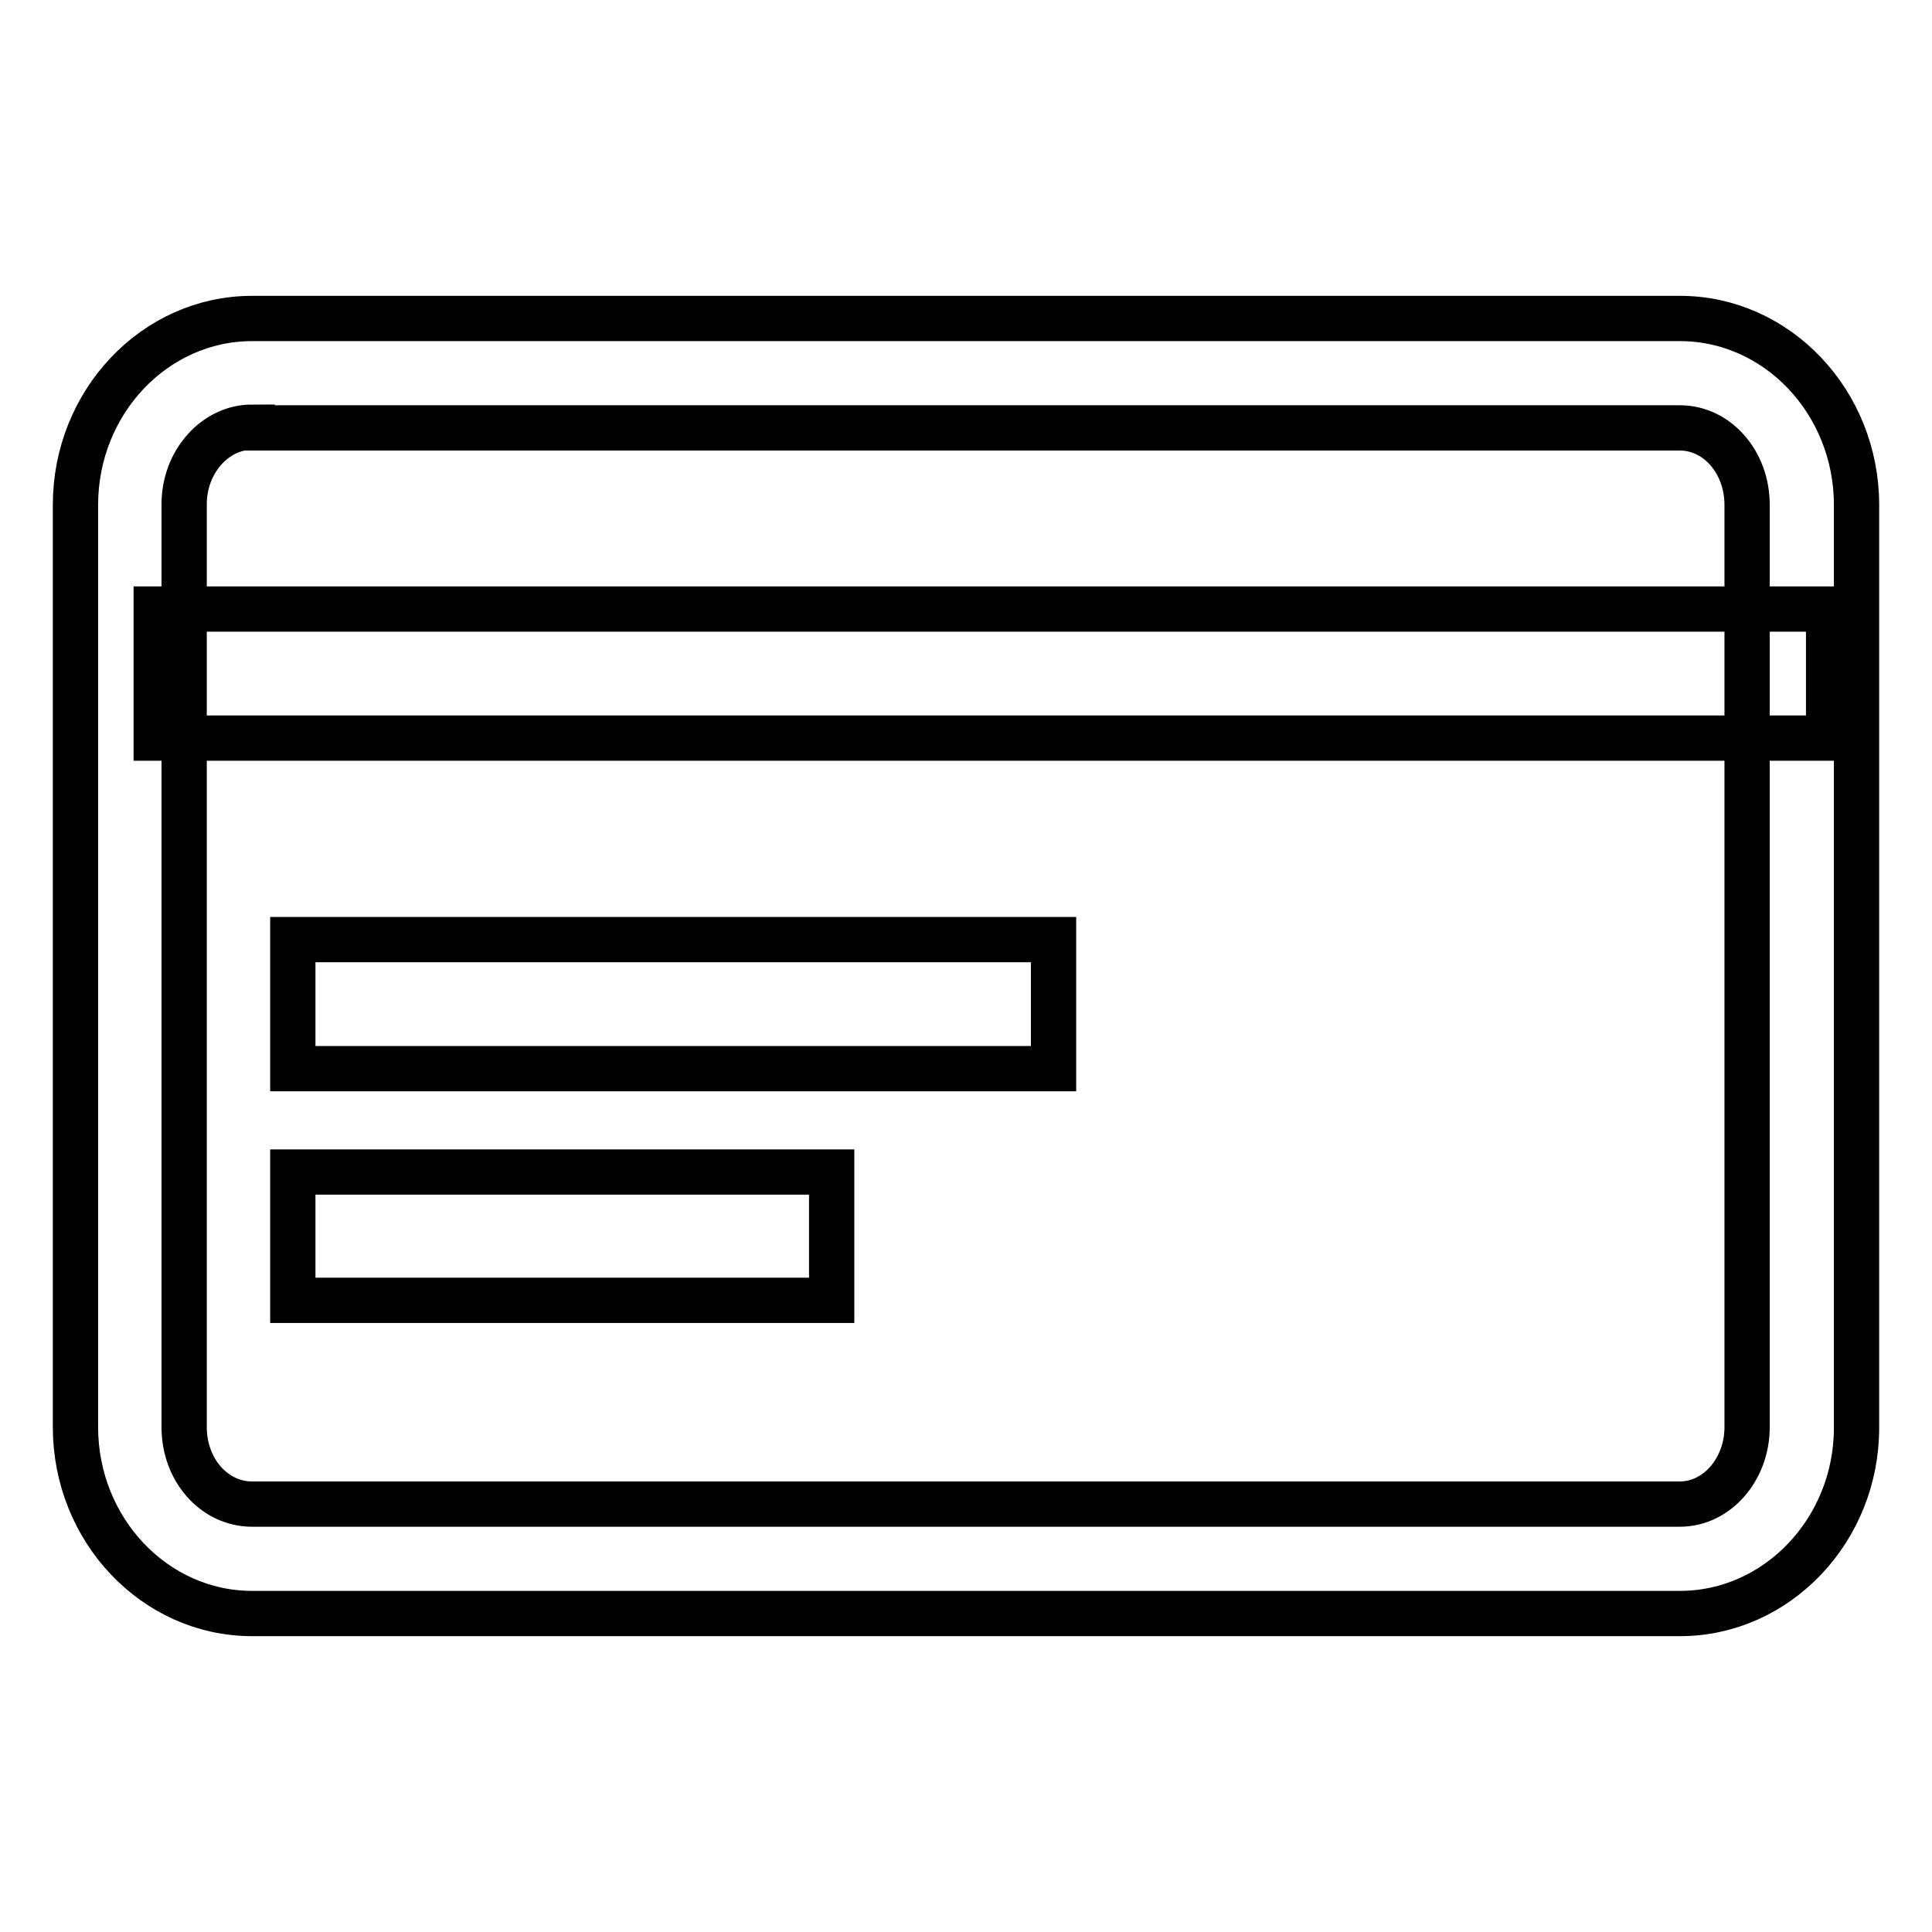
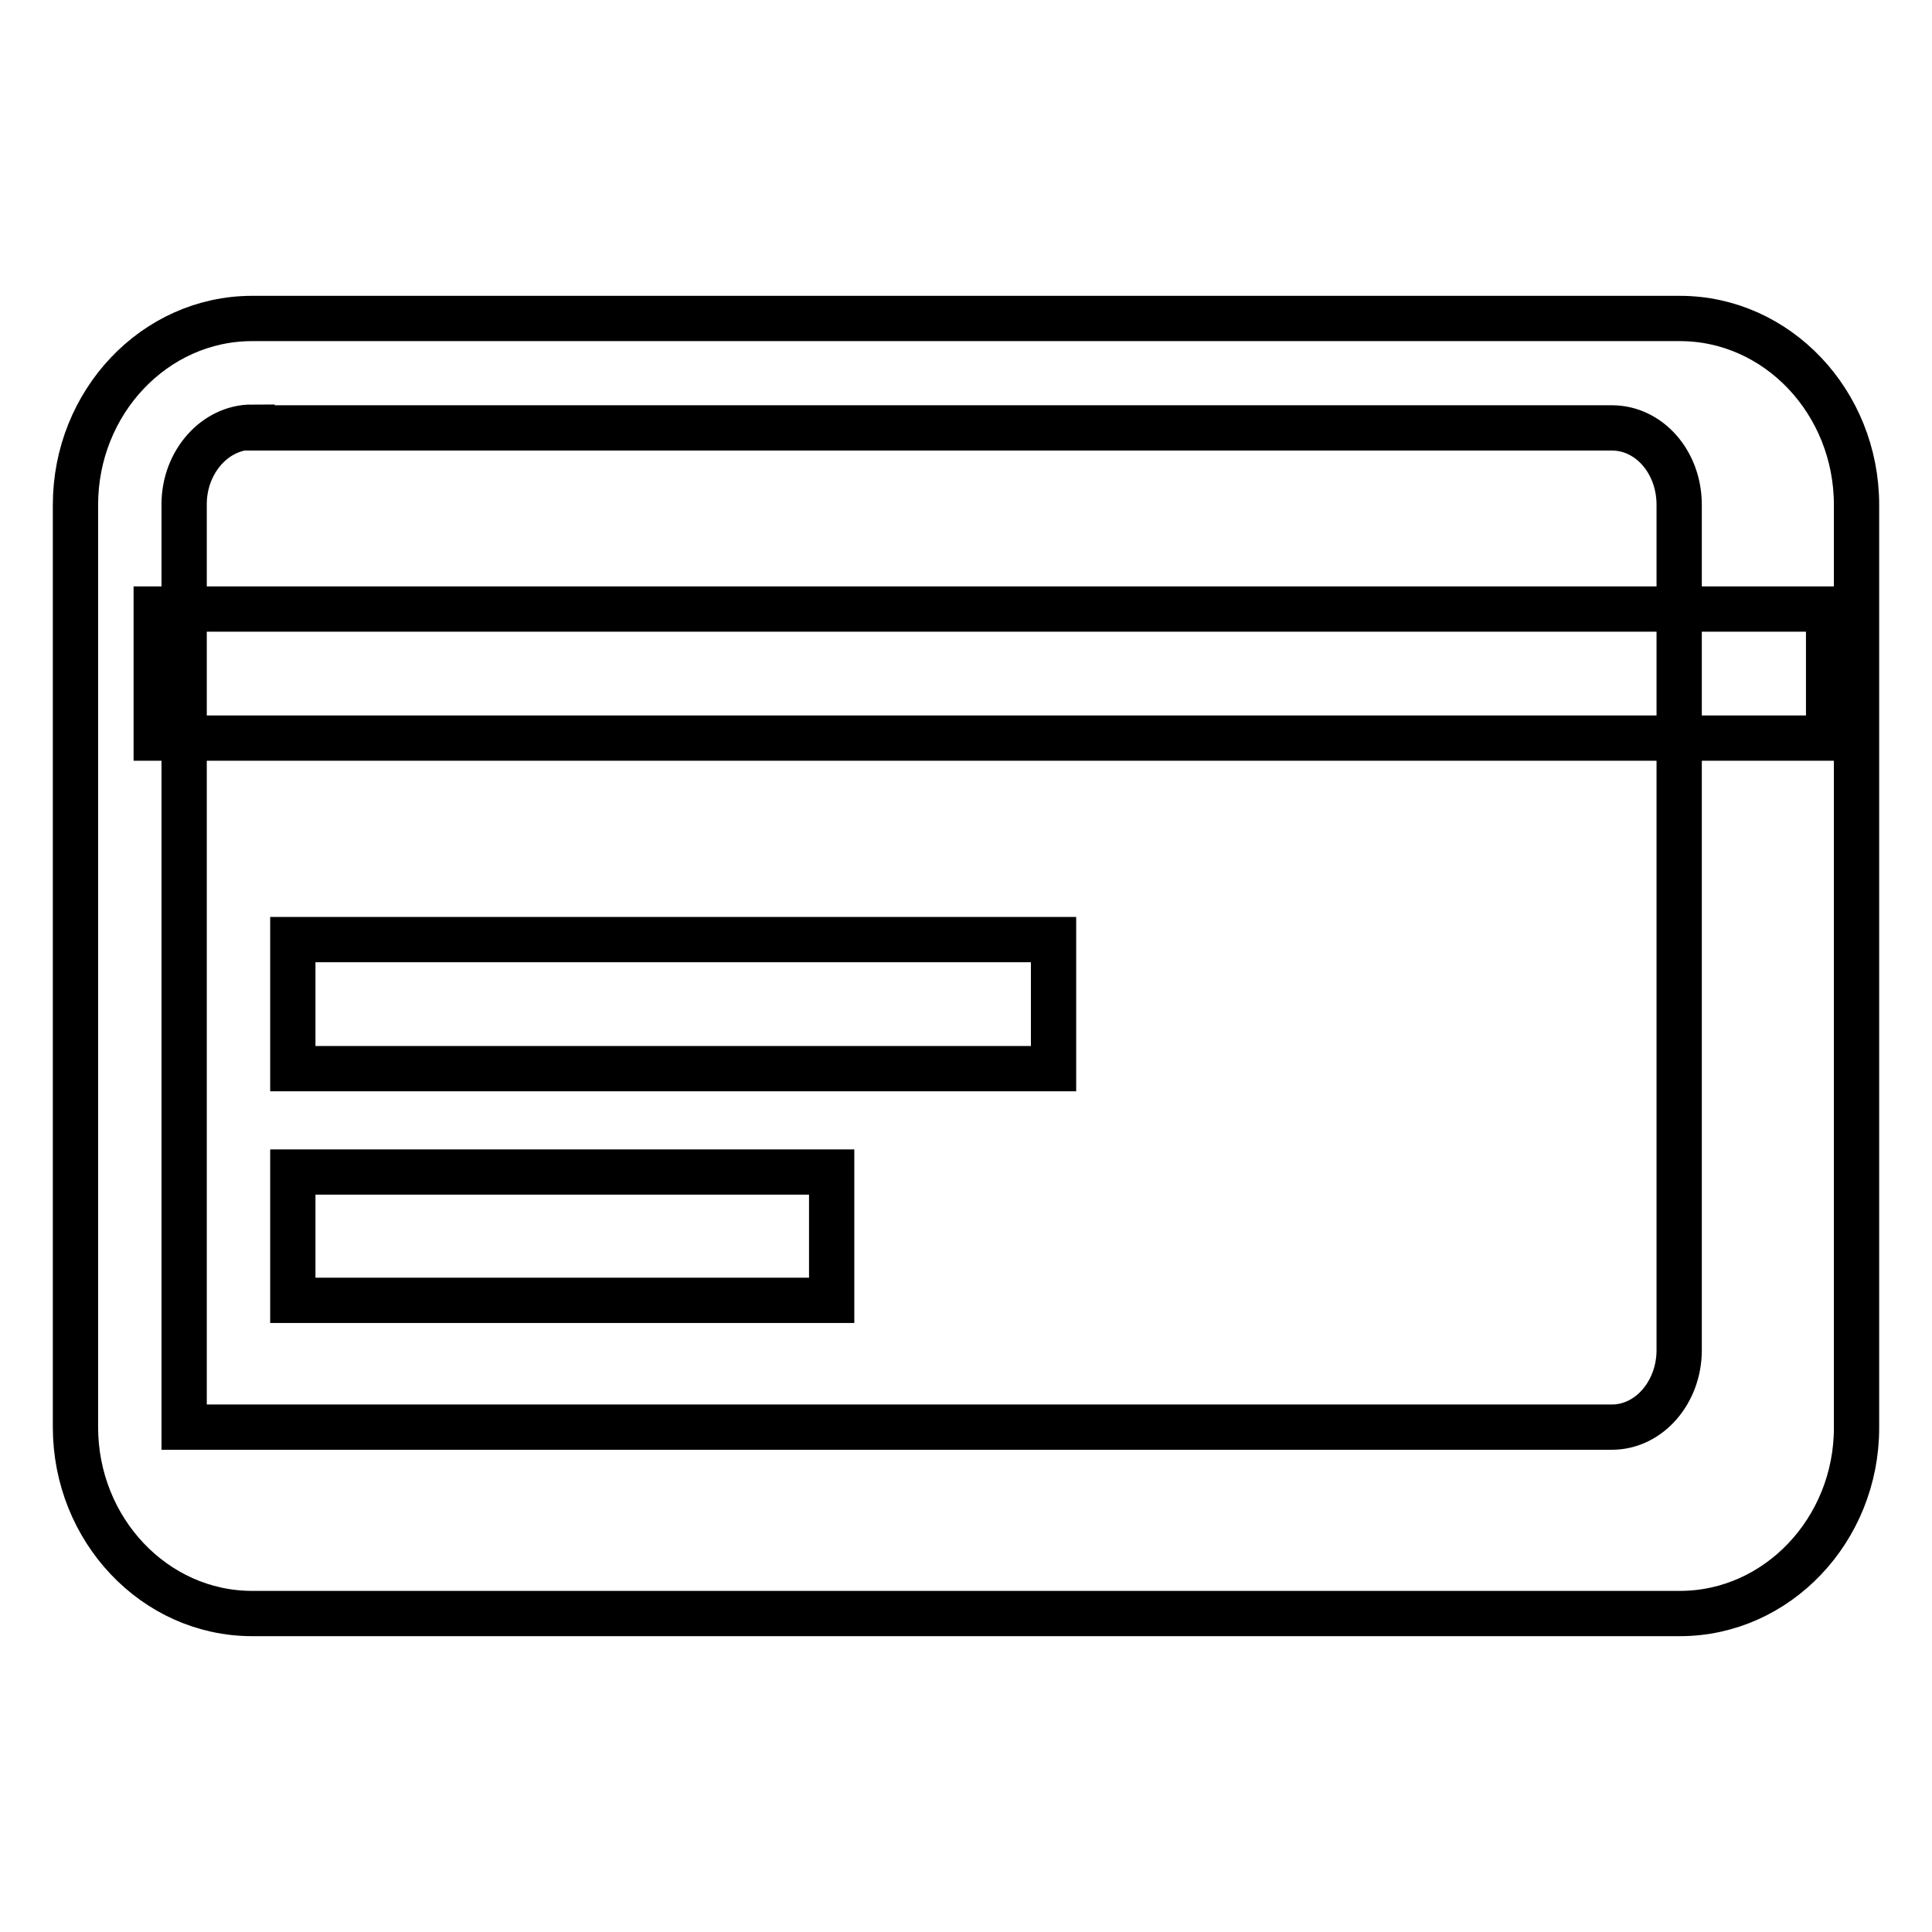
<svg xmlns="http://www.w3.org/2000/svg" version="1.1" x="0px" y="0px" viewBox="0 0 256 256" enable-background="new 0 0 256 256" xml:space="preserve">
  <g>
-     <path stroke-width="6" fill-opacity="0" stroke="#000000" d="M222.6,213.8H33.4c-12.9,0-23.4-11.1-23.4-24.7V66.9c0-13.6,10.5-24.7,23.4-24.7h189.2 c12.9,0,23.4,11.1,23.4,24.7v122.3C246,202.7,235.5,213.8,222.6,213.8z M33.4,56.6c-4.9,0-9,4.6-9,10.2v122.3c0,5.7,4,10.2,9,10.2 h189.2c4.9,0,8.9-4.6,8.9-10.2V66.9c0-5.7-4-10.2-8.9-10.2H33.4z M20.7,80.7h221.6v17.1H20.7V80.7L20.7,80.7z M38.8,124.5h100.8 v17.1H38.8V124.5z M38.8,155.3h71.4v17H38.8V155.3z" />
+     <path stroke-width="6" fill-opacity="0" stroke="#000000" d="M222.6,213.8H33.4c-12.9,0-23.4-11.1-23.4-24.7V66.9c0-13.6,10.5-24.7,23.4-24.7h189.2 c12.9,0,23.4,11.1,23.4,24.7v122.3C246,202.7,235.5,213.8,222.6,213.8z M33.4,56.6c-4.9,0-9,4.6-9,10.2v122.3h189.2c4.9,0,8.9-4.6,8.9-10.2V66.9c0-5.7-4-10.2-8.9-10.2H33.4z M20.7,80.7h221.6v17.1H20.7V80.7L20.7,80.7z M38.8,124.5h100.8 v17.1H38.8V124.5z M38.8,155.3h71.4v17H38.8V155.3z" />
  </g>
</svg>